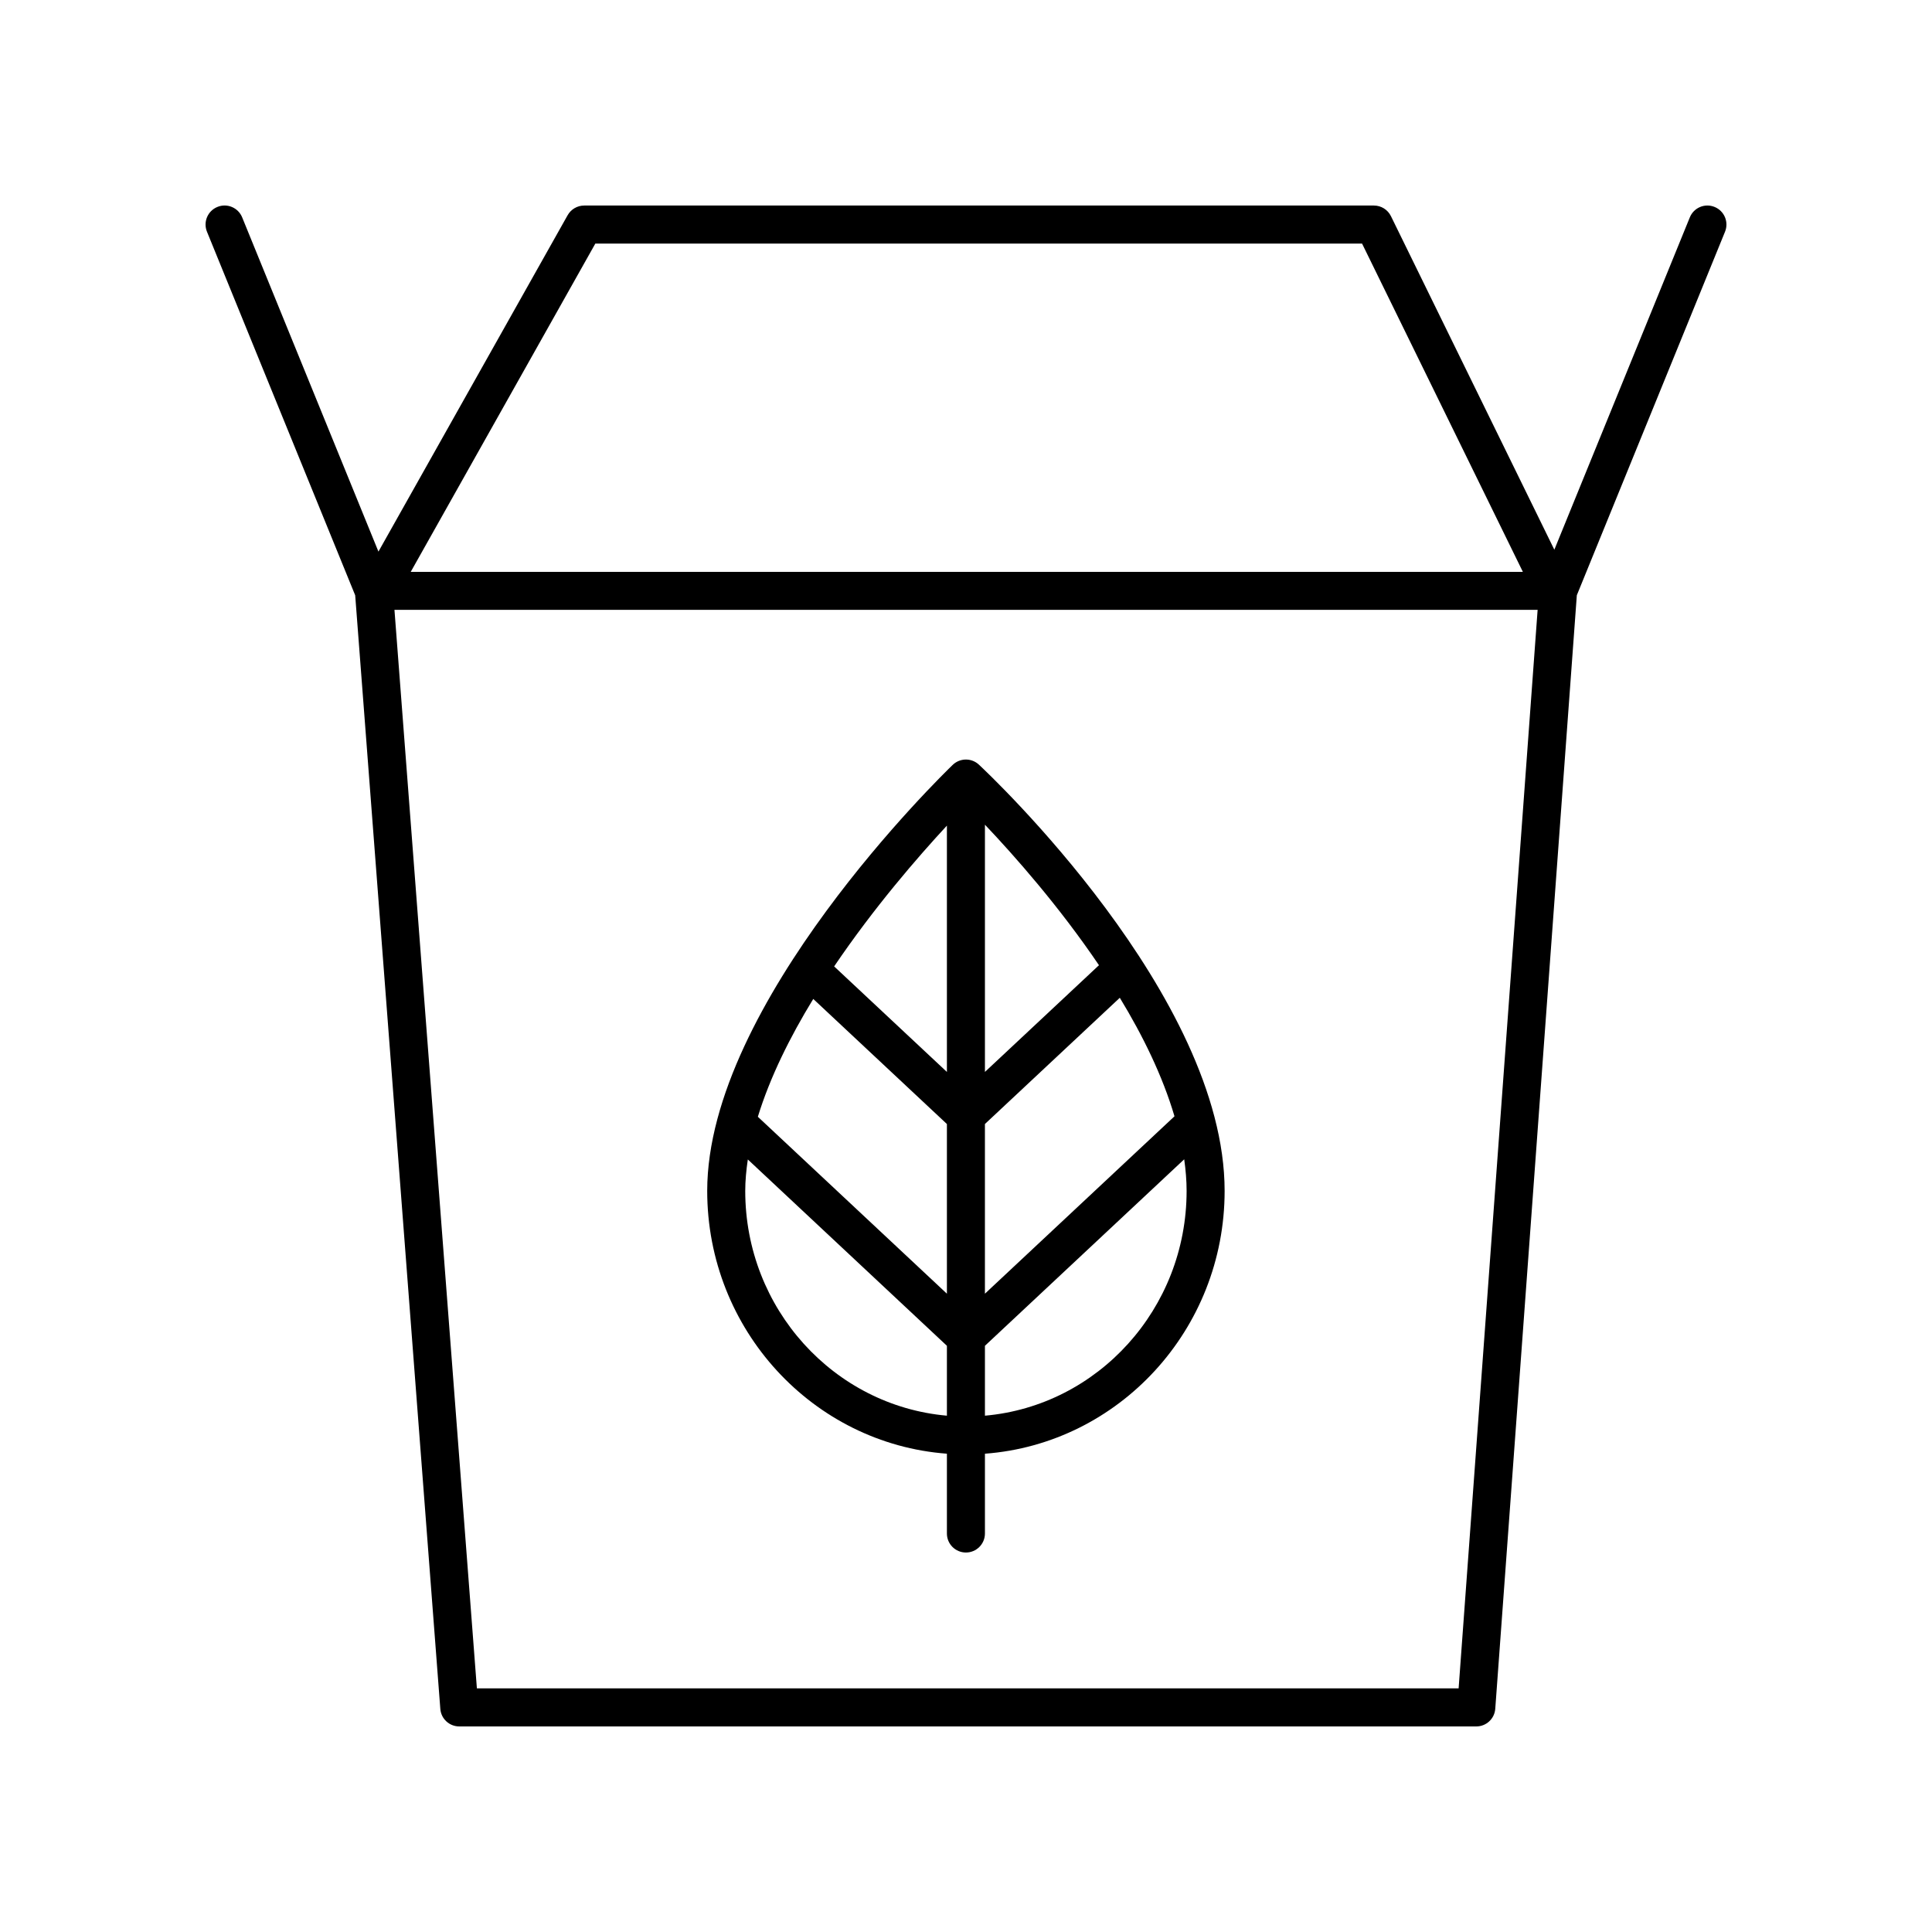
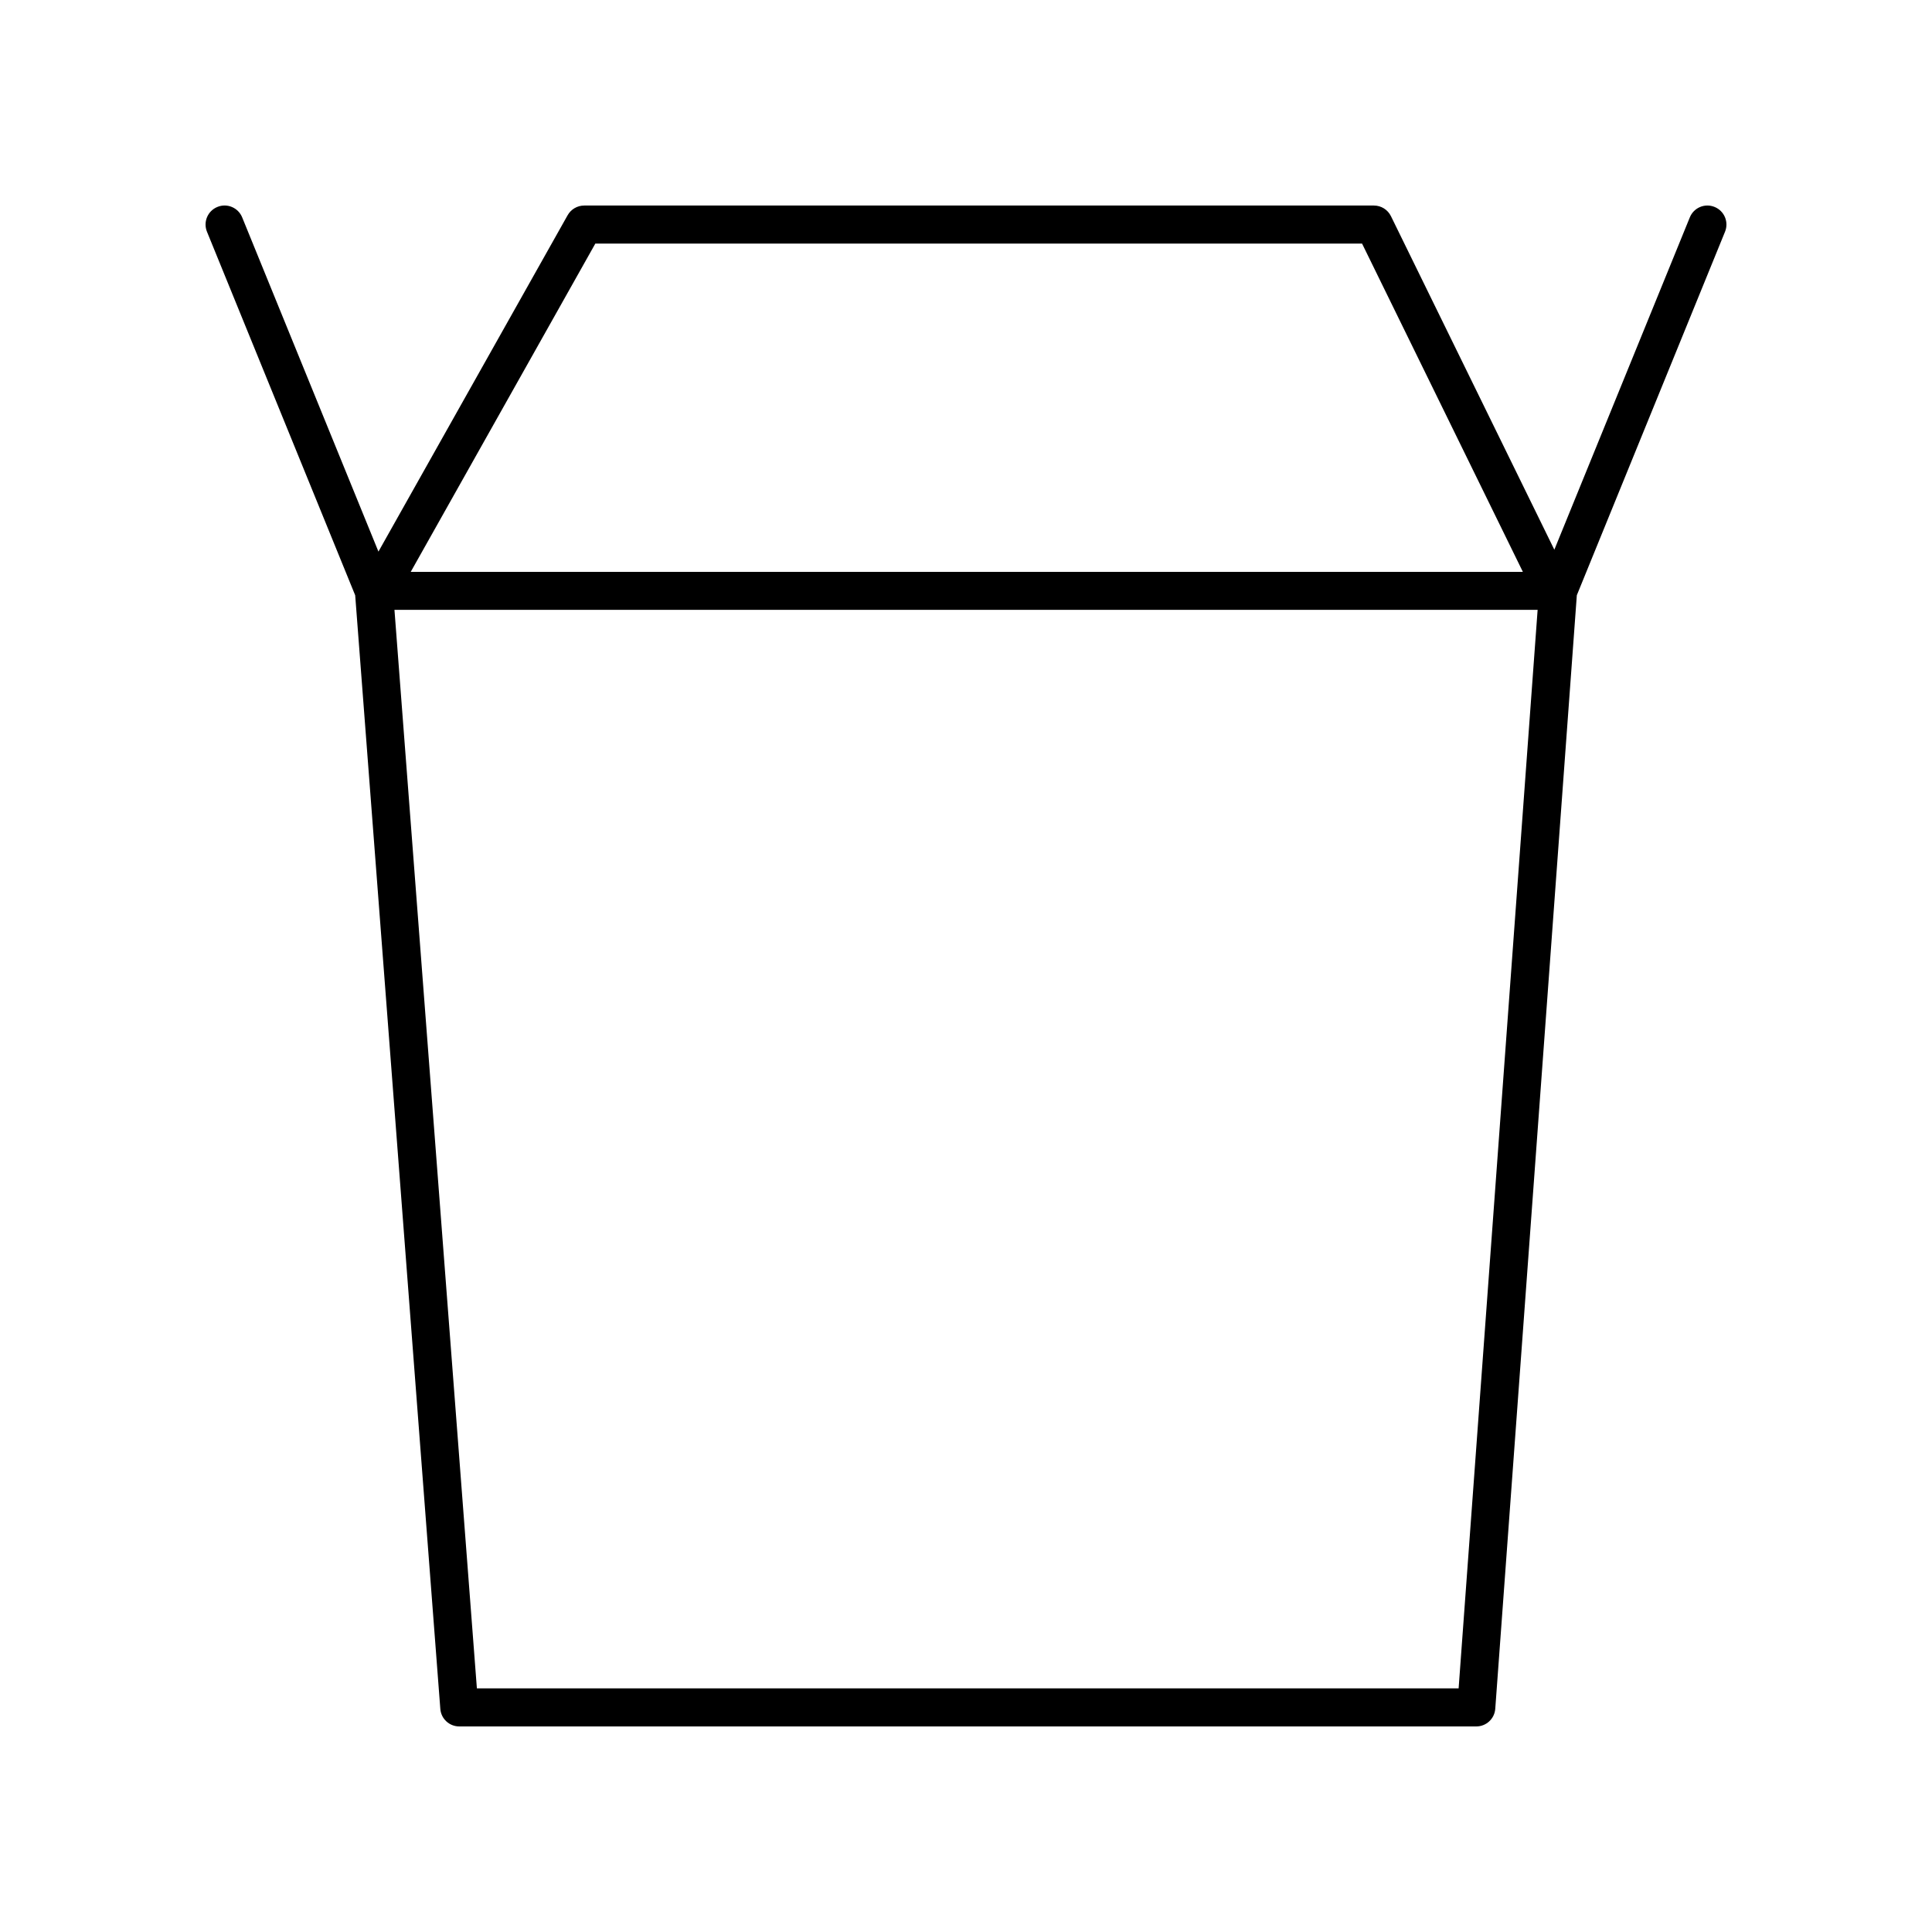
<svg xmlns="http://www.w3.org/2000/svg" fill="#000000" width="800px" height="800px" version="1.1" viewBox="144 144 512 512">
  <g>
    <path d="m238.13 301.76 22.559 295.11c0.199 2.625 2.387 4.652 5.023 4.652h269.52c2.641 0 4.832-2.035 5.027-4.668l21.617-295.11 39.273-96.332c1.051-2.578-0.184-5.519-2.762-6.566-2.586-1.066-5.523 0.188-6.566 2.762l-35.906 88.07-43.293-88.379c-0.848-1.734-2.602-2.828-4.523-2.828h-209.28c-1.82 0-3.5 0.984-4.391 2.566l-50.137 89.145-36.113-88.578c-1.047-2.574-3.996-3.828-6.566-2.762-2.578 1.047-3.812 3.988-2.762 6.566zm292.42 289.68h-260.17l-21.844-285.82h302.95zm-228.78-382.89h203.19l42.617 87h-294.73z" />
-     <path d="m394.94 529.25v21.145c0 2.785 2.254 5.039 5.039 5.039 2.781 0 5.039-2.254 5.039-5.039v-21.145c35.449-2.648 63.52-32.836 63.52-69.645 0-51.734-62.465-110.49-65.125-112.97-1.957-1.824-5-1.789-6.926 0.055-2.656 2.559-65.07 63.199-65.07 112.91 0 36.809 28.07 66.996 63.523 69.645zm-35.418-120.52 35.418 33.148v44.965l-50.102-46.887c3.223-10.484 8.504-21.125 14.684-31.227zm95.73 31.098-50.238 47.016v-44.965l35.746-33.457c6.133 10.07 11.344 20.75 14.492 31.406zm-50.234 79.344v-18.523l52.809-49.422c0.395 2.816 0.637 5.617 0.637 8.379-0.004 31.25-23.555 56.938-53.445 59.566zm30.219-119.38-30.219 28.281v-65.52c7.769 8.184 19.602 21.559 30.219 37.238zm-40.297-36.992v65.277l-29.883-27.969c10.523-15.551 22.18-28.996 29.883-37.309zm-52.762 88.469 52.762 49.379v18.523c-29.895-2.629-53.445-28.316-53.445-59.566 0-2.731 0.27-5.519 0.684-8.336z" />
  </g>
</svg>